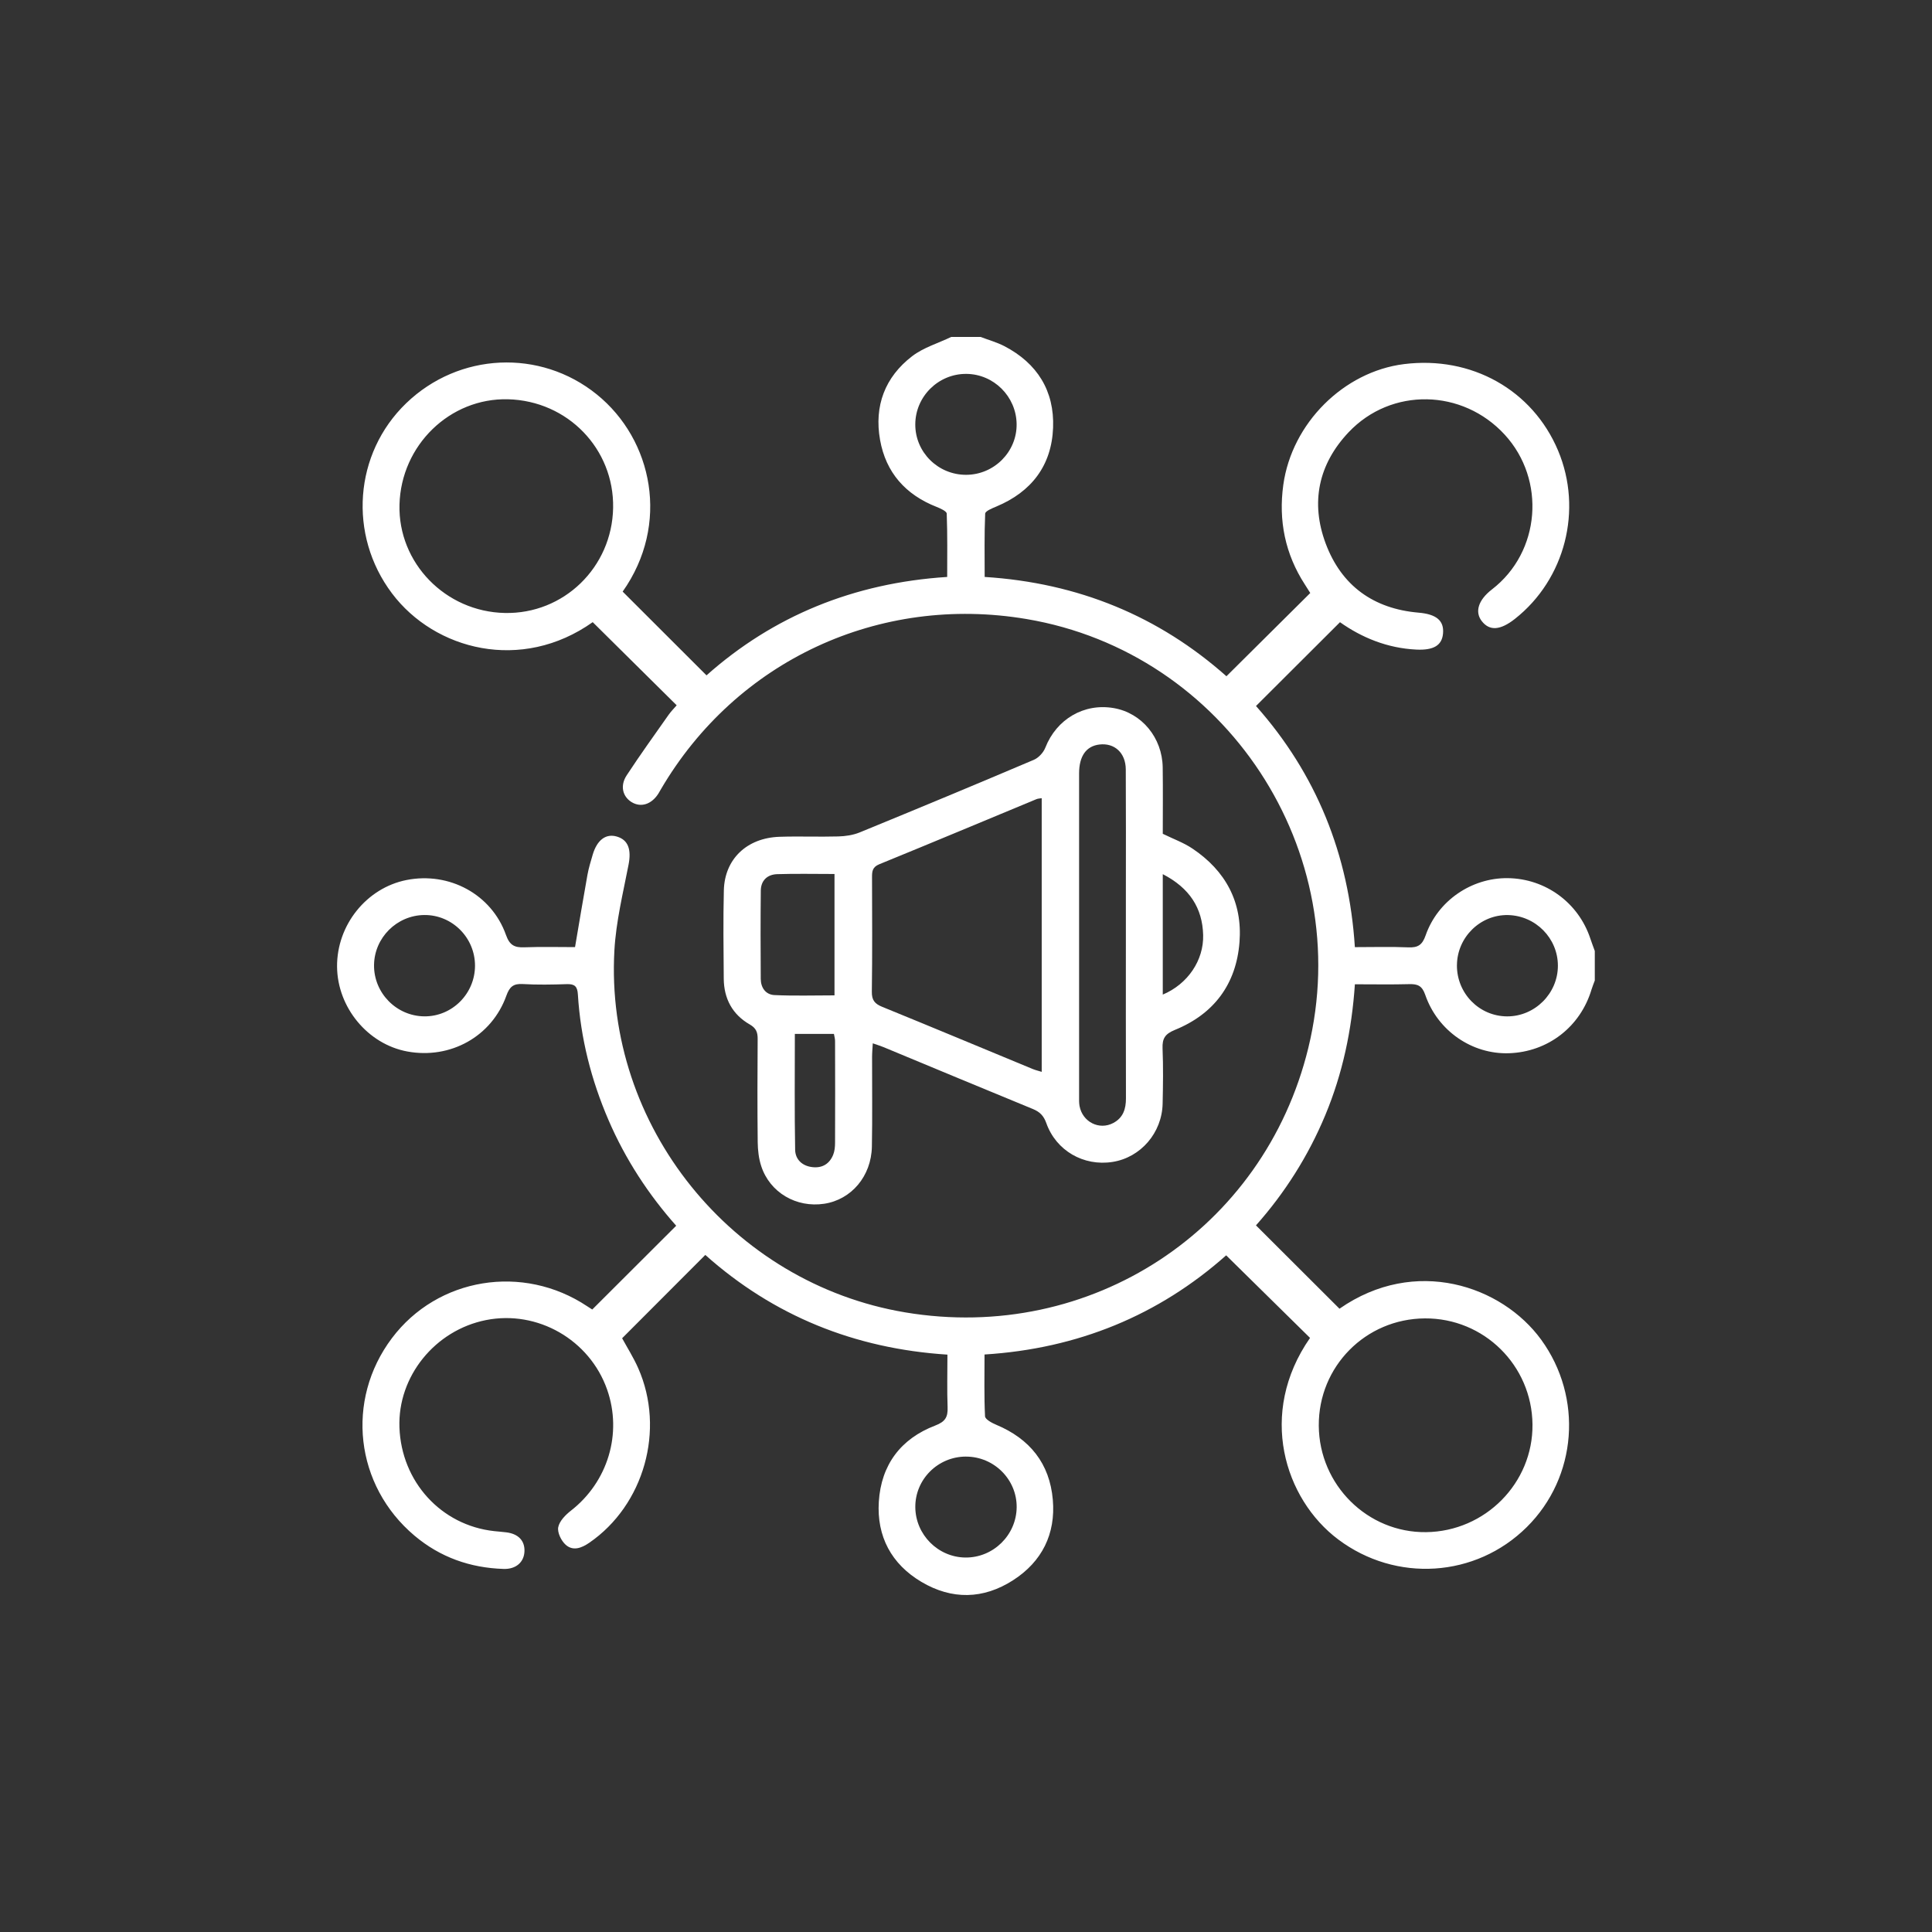
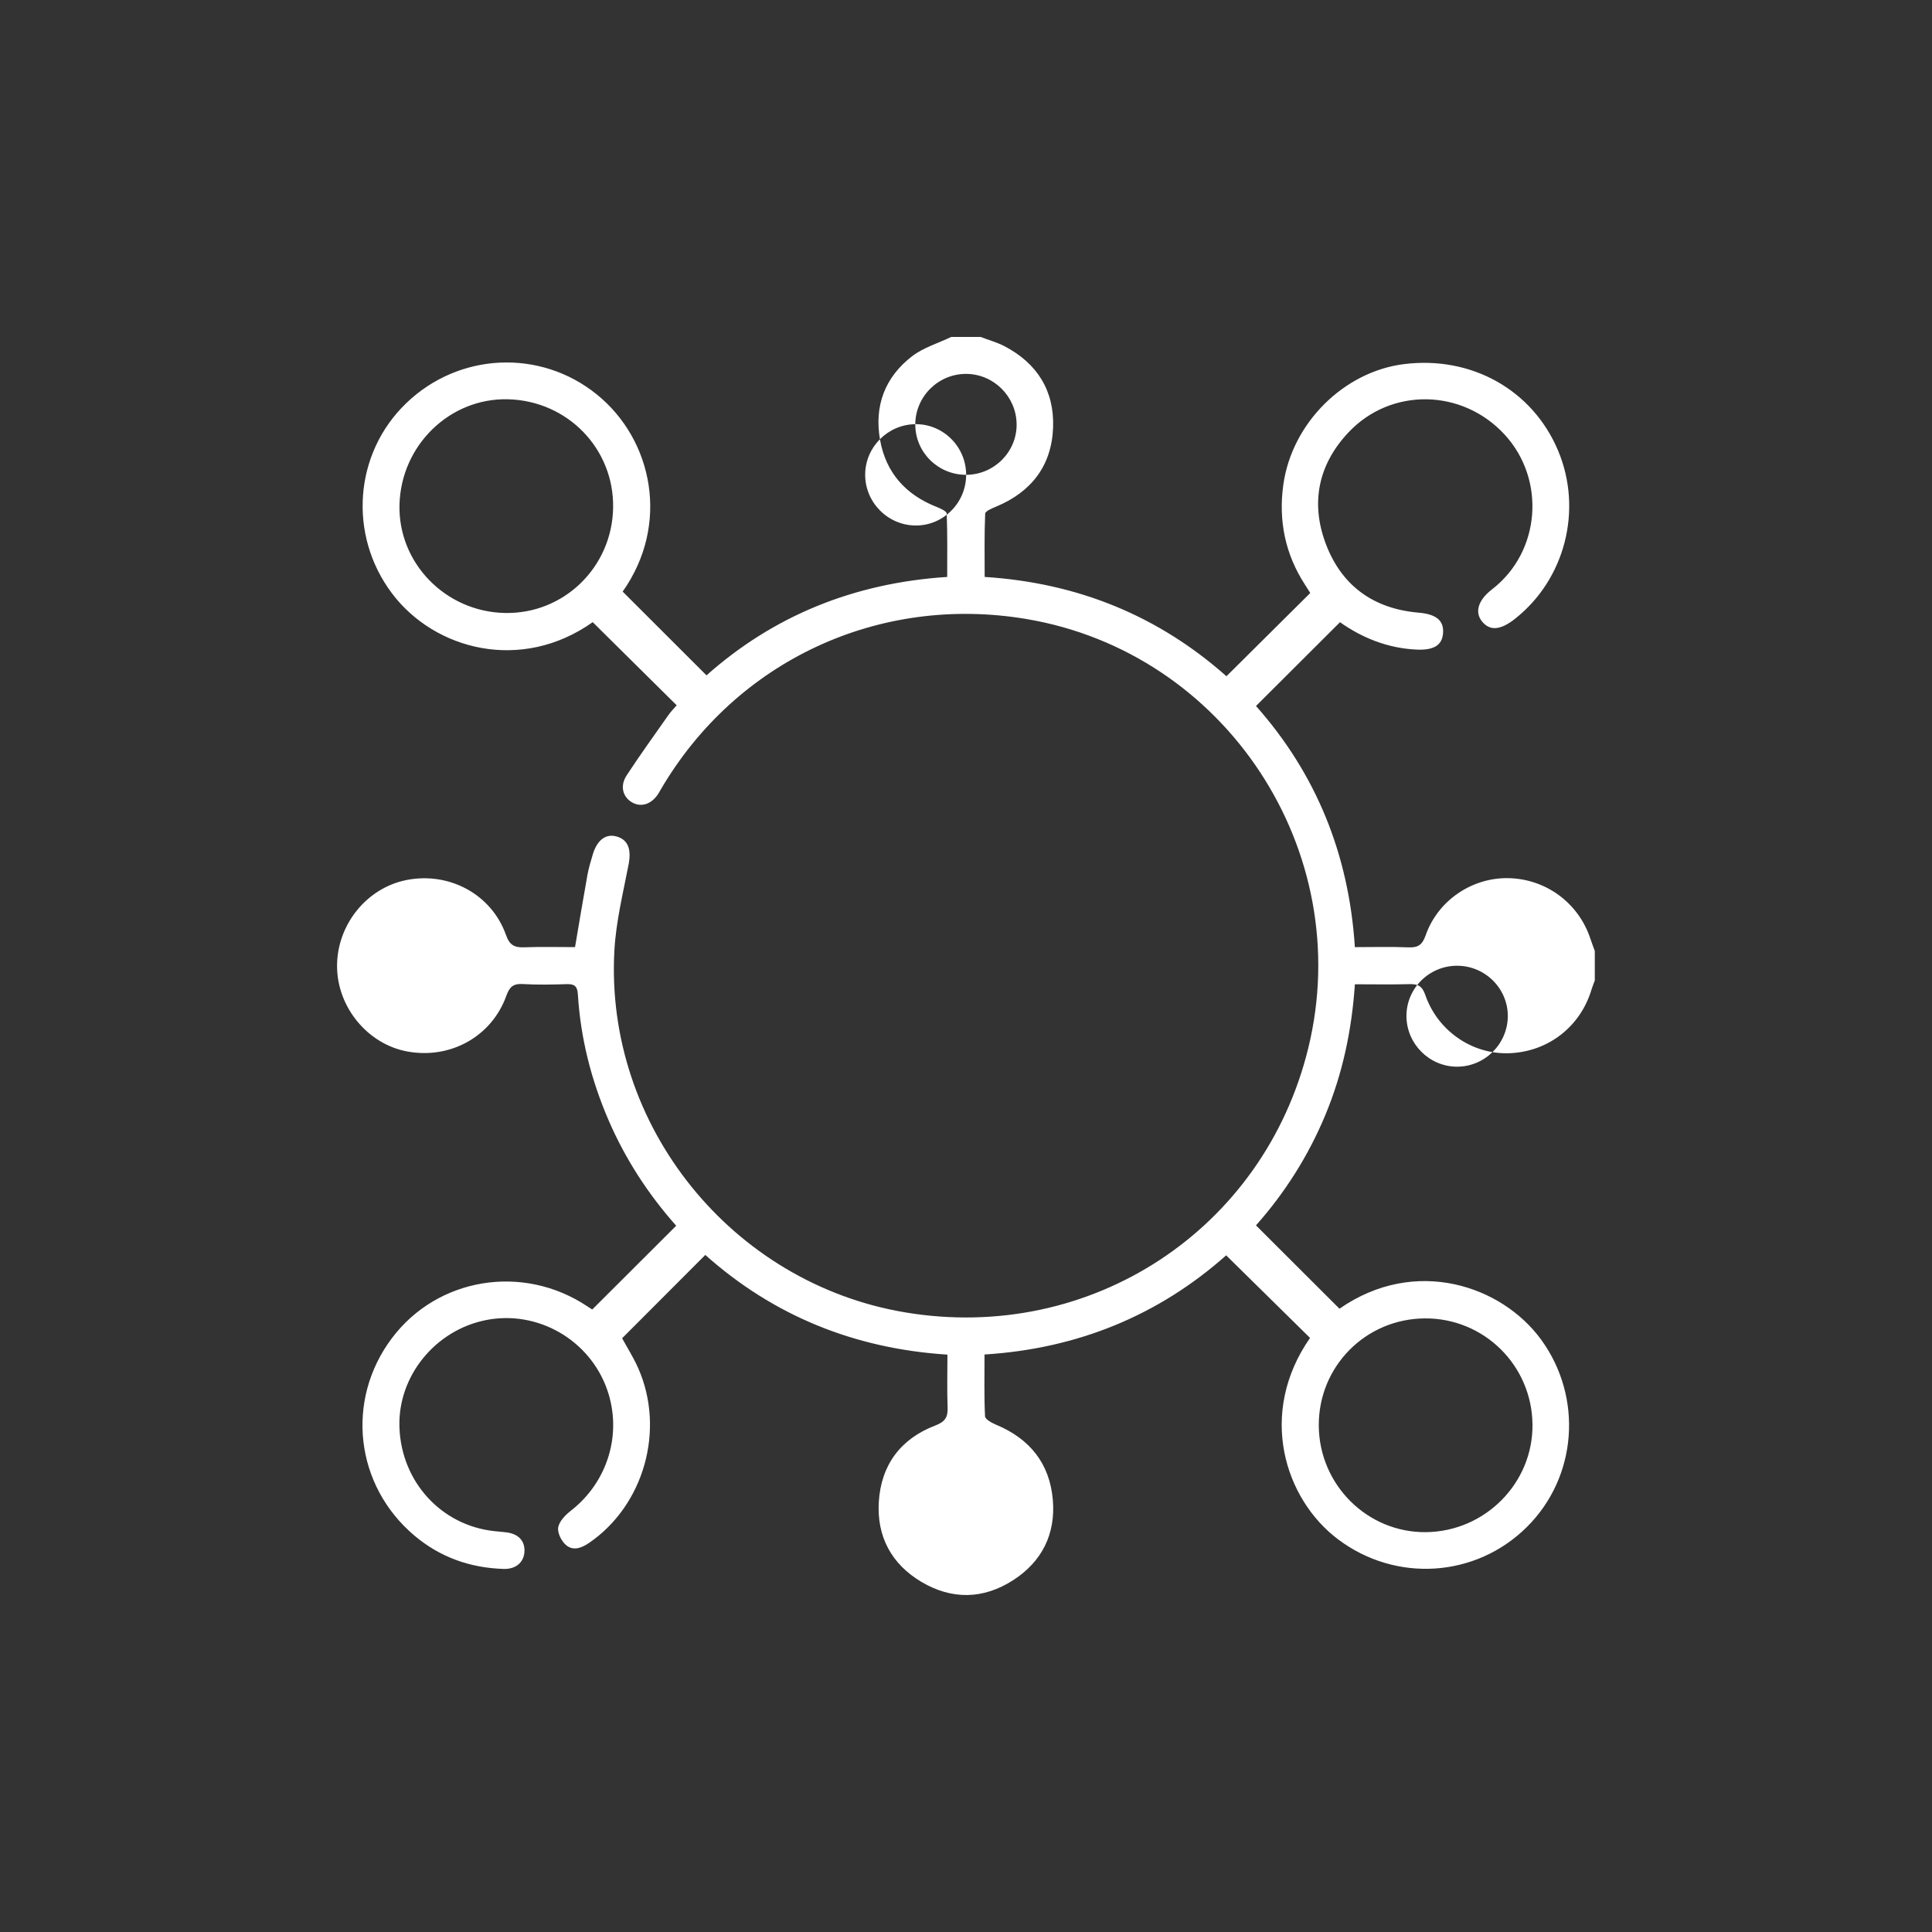
<svg xmlns="http://www.w3.org/2000/svg" id="Layer_1" data-name="Layer 1" viewBox="0 0 800 800">
  <rect x="0" y="0" width="800" height="800" fill="#333333" stroke="none" />
  <defs>
    <style>
      .cls-1 {
        fill: #fff;
      }
    </style>
  </defs>
-   <path class="cls-1" d="m660.38,405.98c-.45,1.24-.97,2.45-1.35,3.71-4.61,15.48-18.06,25.9-34.2,26.43-15.22.51-29.51-9.21-34.67-24.18-1.27-3.69-3.06-4.52-6.52-4.43-7.41.2-14.84.06-22.61.06-1.29,19.02-5.09,36.95-12.23,54.12-7.09,17.05-16.88,32.38-28.73,45.71,11.59,11.57,23.03,22.98,34.58,34.51,31.35-21.83,67.24-9.56,83.52,12.83,17.35,23.86,14.98,56.86-5.97,77.61-21.15,20.95-54.15,23.05-78.06,5.11-22.29-16.72-33.42-52.23-11.68-83.46-11.46-11.28-22.9-22.55-34.73-34.19-27.97,24.83-61.42,38.64-100.06,41.06,0,8.74-.2,17.17.21,25.58.06,1.26,2.82,2.76,4.6,3.5,13.92,5.81,22.18,16.04,23.47,31.08,1.22,14.18-4.5,25.61-16.44,33.3-12.33,7.94-25.37,8.18-37.98.69-12.42-7.38-18.53-18.81-17.63-33.19.96-15.26,9.07-26.09,23.35-31.54,4.2-1.6,5.28-3.53,5.13-7.58-.27-7.09-.07-14.2-.07-21.79-38.43-2.46-71.99-16.07-100.26-41.28-11.54,11.56-22.89,22.93-34.44,34.5,2.05,3.78,4.68,7.91,6.64,12.34,11.29,25.51,2.45,56.75-20.25,72.35-3.2,2.2-6.73,3.53-9.76.83-1.84-1.64-3.51-5.06-3.09-7.26.49-2.55,3-5.11,5.26-6.87,15.28-11.9,21.37-31.93,14.99-50.13-7.24-20.64-28.84-33.03-50.18-28.78-21.13,4.21-36.58,23.36-35.82,44.43.8,22.51,17.26,40.54,39.2,42.95,1.68.18,3.38.3,5.06.51,4.97.62,7.67,3.45,7.51,7.85-.16,4.49-3.51,7.46-8.63,7.3-13.83-.43-26.26-4.81-36.89-13.76-24.67-20.78-28.68-56.11-9.38-81.78,18.91-25.16,54.31-30.94,80.9-13.21.84.56,1.7,1.09,2.07,1.33,11.63-11.61,23.1-23.05,34.76-34.69-11.36-12.77-20.99-27.42-28.02-43.73-7.17-16.63-11.58-33.94-12.69-52.02-.2-3.33-1.31-4.39-4.55-4.29-6.1.2-12.22.32-18.3-.04-3.91-.23-5.46,1.18-6.76,4.81-6.06,16.93-23.16,26.4-41.01,23.12-16.35-3.01-28.95-18.21-29.1-35.1-.15-17.22,12.17-32.61,28.75-35.9,17.68-3.51,35.22,5.9,41.19,22.73,1.51,4.26,3.51,5.28,7.57,5.13,7.08-.27,14.18-.08,21.03-.08,1.76-10.34,3.38-20.14,5.14-29.92.51-2.82,1.36-5.59,2.17-8.34,1.82-6.16,5.49-8.87,10.04-7.51,4.74,1.41,6.01,5.44,4.81,11.64-2.28,11.76-5.19,23.56-5.86,35.45-4.08,72.62,48.61,137.91,120.43,149.93,76.79,12.85,148.52-34.2,166.9-109.49,19.89-81.47-34.13-163.69-116.67-177.61-61.05-10.3-120.2,17.24-151.39,70.47-.34.58-.67,1.18-1.02,1.75-2.84,4.53-7.27,5.95-11.14,3.58-3.71-2.28-4.85-6.77-2.04-11.06,5.56-8.48,11.49-16.72,17.33-25.02,1.06-1.51,2.39-2.83,3.39-4-11.69-11.58-23.2-22.97-34.77-34.43-29.5,20.89-65.4,11.61-83.12-11.92-18.22-24.2-15.71-57.93,5.88-78.73,21.82-21.02,55.46-22.6,78.9-3.67,23.27,18.79,30.41,53.85,10.74,81.67,11.51,11.5,22.95,22.93,34.72,34.68,27.57-24.52,60.88-38.26,99.66-40.75,0-8.8.14-17.52-.19-26.23-.04-.99-2.61-2.15-4.19-2.77-12.83-5.05-21.01-14.18-23.42-27.77-2.49-14.03,2.02-25.99,13.28-34.63,4.68-3.59,10.74-5.36,16.17-7.97,4.07,0,8.14,0,12.21,0,3.28,1.25,6.73,2.2,9.83,3.81,13.6,7.08,20.74,18.52,20.16,33.75-.6,15.68-8.94,26.56-23.48,32.65-1.73.72-4.6,1.88-4.64,2.94-.38,8.7-.21,17.43-.21,26.22,38.81,2.46,72.1,16.26,100.11,41.12,11.71-11.63,23.1-22.94,34.71-34.47-.61-.97-1.39-2.24-2.21-3.49-8.2-12.64-11-26.54-8.95-41.3,3.54-25.55,25.04-46.87,49.97-49.99,27.95-3.5,53.23,10.68,63.8,35.79,10.31,24.51,2.93,53.31-17.85,69.69-6.06,4.78-10.52,5.09-13.74.94-2.95-3.79-1.5-8.72,4.22-13.13,20.16-15.53,22.37-45.42,5.32-64.03-17.5-19.1-47.02-19.72-64.68-1.04-12.56,13.29-15.83,29.18-9.47,46.13,6.52,17.39,19.76,26.98,38.47,28.57,7.36.63,10.55,3.31,10.1,8.58-.42,5-3.91,7.04-11.04,6.71-12.04-.57-22.67-4.99-31.63-11.34-11.75,11.72-23.19,23.14-34.78,34.7,24.88,28.03,38.48,61.41,40.94,99.85,7.62,0,14.88-.22,22.12.09,3.97.17,5.79-.96,7.18-4.95,5.01-14.39,19.05-23.89,34.01-23.71,15.64.19,29.27,10.17,34.19,25.01.57,1.73,1.23,3.43,1.85,5.15v12.2ZM253.88,210.3c.44-24.43-18.8-44.32-43.5-44.97-24.07-.63-44.31,19.01-44.96,43.62-.64,24.13,19.01,44.35,43.6,44.87,24.41.52,44.41-18.89,44.86-43.52Zm336.13,335.62c-24.57.16-44.1,19.93-43.93,44.46.18,24.51,20.19,44.35,44.45,44.05,24.47-.3,44.28-20.34,44.04-44.57-.23-24.5-20.12-44.1-44.56-43.94Zm-189.95-349.31c11.61-.03,21.07-9.56,20.9-21.06-.17-11.38-9.46-20.64-20.81-20.73-11.56-.09-21.11,9.33-21.15,20.89-.05,11.54,9.42,20.93,21.06,20.9Zm-203.37,203.25c0-11.62-9.48-21.08-21-20.97-11.37.11-20.69,9.39-20.81,20.73-.12,11.55,9.28,21.13,20.83,21.23,11.51.1,20.98-9.38,20.98-21Zm406.59-.21c-.08,11.66,9.2,21.15,20.76,21.21,11.51.05,21.07-9.49,21.05-21.01-.02-11.34-9.19-20.66-20.6-20.94-11.48-.27-21.12,9.16-21.2,20.74Zm-203.29,203.49c-11.63,0-21.08,9.44-20.98,20.97.1,11.36,9.39,20.7,20.72,20.83,11.54.13,21.13-9.27,21.25-20.81.11-11.5-9.36-20.98-20.98-20.98Z" />
-   <path class="cls-1" d="m481.47,345.25c4.41,2.16,8.63,3.67,12.24,6.09,13.76,9.2,20.83,22.22,19.54,38.8-1.35,17.39-10.59,29.75-26.77,36.33-4.05,1.65-5.25,3.54-5.09,7.65.31,7.61.2,15.25.03,22.87-.26,12.12-9.11,22.31-20.74,24.14-11.96,1.88-23.37-4.63-27.43-16.09-1.08-3.03-2.69-4.65-5.55-5.82-20.66-8.47-41.25-17.08-61.88-25.64-1.22-.51-2.49-.88-4.42-1.56-.12,2.18-.29,3.92-.29,5.67-.03,12.37.16,24.74-.08,37.1-.24,12.28-8.53,21.96-19.75,23.66-11.53,1.74-22.47-4.62-26.06-15.55-1.04-3.15-1.43-6.63-1.47-9.97-.16-14.23-.12-28.46-.02-42.69.02-2.78-.61-4.51-3.28-6.04-7.18-4.11-10.69-10.69-10.76-18.94-.1-12.2-.26-24.4.04-36.59.32-12.94,9.5-21.7,23-22.17,8.12-.28,16.27.08,24.4-.15,2.97-.08,6.11-.55,8.84-1.66,24.1-9.88,48.15-19.88,72.13-30.07,1.97-.84,3.96-3.01,4.75-5.03,4.61-11.79,16-18.53,28.36-16.38,11.55,2.01,20.06,12.23,20.24,24.56.13,9.14.03,18.29.03,27.48Zm-50.12-14.74c-.88.15-1.58.15-2.17.4-21.7,9-43.36,18.09-65.1,26.96-2.96,1.21-3,3.11-2.99,5.56.04,15.74.14,31.48-.08,47.22-.05,3.51,1.2,5,4.3,6.26,20.81,8.48,41.55,17.16,62.32,25.75,1.14.47,2.35.74,3.72,1.17v-113.32Zm34.85,57.19c0-5.93,0-11.86,0-17.79,0-17.11.06-34.22-.04-51.33-.04-6.85-4.68-11.05-10.94-10.29-5.45.66-8.38,4.78-8.39,11.94-.01,44.56,0,89.11,0,133.67,0,1.35-.06,2.73.18,4.05,1.22,6.65,8.18,10.15,13.99,7.05,4.08-2.18,5.24-5.8,5.23-10.21-.07-22.36-.03-44.73-.03-67.09Zm-120.64-25.8c-8.26,0-16.01-.18-23.75.07-4.05.13-6.73,2.59-6.78,6.81-.13,12.19-.1,24.37-.02,36.56.02,3.67,2.07,6.53,5.67,6.7,8.2.38,16.43.12,24.87.12v-50.26Zm-16.43,66.23c0,16.22-.17,32.1.12,47.97.08,4.05,2.98,6.77,7.29,7.2,4.02.41,6.94-1.41,8.45-5.1.62-1.52.78-3.3.79-4.97.06-14.06.04-28.12,0-42.19,0-.95-.3-1.89-.47-2.93h-16.18Zm152.35-66.16v49.87c10.33-4.34,17.01-14.2,16.72-24.7-.31-11.21-5.66-19.46-16.72-25.17Z" />
+   <path class="cls-1" d="m660.38,405.98c-.45,1.24-.97,2.45-1.35,3.71-4.61,15.48-18.06,25.9-34.2,26.43-15.22.51-29.51-9.21-34.67-24.18-1.27-3.69-3.06-4.52-6.52-4.43-7.41.2-14.84.06-22.61.06-1.29,19.02-5.09,36.95-12.23,54.12-7.09,17.05-16.88,32.38-28.73,45.71,11.59,11.57,23.03,22.98,34.58,34.51,31.35-21.83,67.24-9.56,83.52,12.83,17.35,23.86,14.98,56.86-5.97,77.61-21.15,20.95-54.15,23.05-78.06,5.11-22.29-16.72-33.42-52.23-11.68-83.46-11.46-11.28-22.9-22.55-34.73-34.19-27.97,24.83-61.42,38.64-100.06,41.06,0,8.74-.2,17.17.21,25.58.06,1.26,2.82,2.76,4.6,3.5,13.92,5.81,22.18,16.04,23.47,31.08,1.22,14.18-4.5,25.61-16.44,33.3-12.33,7.94-25.37,8.18-37.98.69-12.42-7.38-18.53-18.81-17.63-33.19.96-15.26,9.07-26.09,23.35-31.54,4.2-1.6,5.28-3.53,5.13-7.58-.27-7.09-.07-14.2-.07-21.79-38.43-2.46-71.99-16.07-100.26-41.28-11.54,11.56-22.89,22.93-34.44,34.5,2.05,3.78,4.68,7.91,6.64,12.34,11.29,25.51,2.45,56.75-20.25,72.35-3.2,2.2-6.73,3.53-9.76.83-1.84-1.64-3.51-5.06-3.09-7.26.49-2.55,3-5.11,5.26-6.87,15.28-11.9,21.37-31.93,14.99-50.13-7.24-20.64-28.84-33.03-50.18-28.78-21.13,4.21-36.58,23.36-35.82,44.43.8,22.51,17.26,40.54,39.2,42.95,1.68.18,3.38.3,5.06.51,4.97.62,7.67,3.45,7.51,7.85-.16,4.49-3.51,7.46-8.63,7.3-13.83-.43-26.26-4.81-36.89-13.76-24.67-20.78-28.68-56.11-9.38-81.78,18.91-25.16,54.31-30.94,80.9-13.21.84.56,1.7,1.09,2.07,1.33,11.63-11.61,23.1-23.05,34.76-34.69-11.36-12.77-20.99-27.42-28.02-43.73-7.17-16.63-11.58-33.94-12.69-52.02-.2-3.33-1.31-4.39-4.55-4.29-6.1.2-12.22.32-18.3-.04-3.91-.23-5.46,1.18-6.76,4.81-6.06,16.93-23.16,26.4-41.01,23.12-16.35-3.01-28.95-18.21-29.1-35.1-.15-17.22,12.17-32.61,28.75-35.9,17.68-3.51,35.22,5.9,41.19,22.73,1.51,4.26,3.51,5.28,7.57,5.13,7.08-.27,14.18-.08,21.03-.08,1.76-10.34,3.38-20.14,5.14-29.92.51-2.82,1.36-5.59,2.17-8.34,1.82-6.16,5.49-8.87,10.04-7.51,4.74,1.41,6.01,5.44,4.81,11.64-2.28,11.76-5.19,23.56-5.86,35.45-4.08,72.62,48.61,137.91,120.43,149.93,76.79,12.85,148.52-34.2,166.9-109.49,19.89-81.47-34.13-163.69-116.67-177.61-61.05-10.3-120.2,17.24-151.39,70.47-.34.58-.67,1.18-1.02,1.75-2.84,4.53-7.27,5.95-11.14,3.58-3.71-2.28-4.85-6.77-2.04-11.06,5.56-8.48,11.49-16.72,17.33-25.02,1.06-1.51,2.39-2.83,3.39-4-11.69-11.58-23.2-22.97-34.77-34.43-29.5,20.89-65.4,11.61-83.12-11.92-18.22-24.2-15.71-57.93,5.88-78.73,21.82-21.02,55.46-22.6,78.9-3.67,23.27,18.79,30.41,53.85,10.74,81.67,11.51,11.5,22.95,22.93,34.72,34.68,27.57-24.52,60.88-38.26,99.66-40.75,0-8.8.14-17.52-.19-26.23-.04-.99-2.61-2.15-4.19-2.77-12.83-5.05-21.01-14.18-23.42-27.77-2.49-14.03,2.02-25.99,13.28-34.63,4.68-3.59,10.74-5.36,16.17-7.97,4.07,0,8.14,0,12.21,0,3.28,1.25,6.73,2.2,9.83,3.81,13.6,7.08,20.74,18.52,20.16,33.75-.6,15.68-8.94,26.56-23.48,32.65-1.73.72-4.6,1.88-4.64,2.94-.38,8.7-.21,17.43-.21,26.22,38.81,2.46,72.1,16.26,100.11,41.12,11.71-11.63,23.1-22.94,34.71-34.47-.61-.97-1.39-2.24-2.21-3.49-8.2-12.64-11-26.54-8.95-41.3,3.54-25.55,25.04-46.87,49.97-49.99,27.95-3.5,53.23,10.68,63.8,35.79,10.31,24.51,2.93,53.31-17.85,69.69-6.06,4.78-10.52,5.09-13.74.94-2.95-3.79-1.5-8.72,4.22-13.13,20.16-15.53,22.37-45.42,5.32-64.03-17.5-19.1-47.02-19.72-64.68-1.04-12.56,13.29-15.83,29.18-9.47,46.13,6.52,17.39,19.76,26.98,38.47,28.57,7.36.63,10.55,3.31,10.1,8.58-.42,5-3.91,7.04-11.04,6.71-12.04-.57-22.67-4.99-31.63-11.34-11.75,11.72-23.19,23.14-34.78,34.7,24.88,28.03,38.48,61.41,40.94,99.85,7.62,0,14.88-.22,22.12.09,3.97.17,5.79-.96,7.18-4.95,5.01-14.39,19.05-23.89,34.01-23.71,15.64.19,29.27,10.17,34.19,25.01.57,1.73,1.23,3.43,1.85,5.15v12.2ZM253.88,210.3c.44-24.43-18.8-44.32-43.5-44.97-24.07-.63-44.31,19.01-44.96,43.62-.64,24.13,19.01,44.35,43.6,44.87,24.41.52,44.41-18.89,44.86-43.52Zm336.13,335.62c-24.57.16-44.1,19.93-43.93,44.46.18,24.51,20.19,44.35,44.45,44.05,24.47-.3,44.28-20.34,44.04-44.57-.23-24.5-20.12-44.1-44.56-43.94Zm-189.95-349.31c11.61-.03,21.07-9.56,20.9-21.06-.17-11.38-9.46-20.64-20.81-20.73-11.56-.09-21.11,9.33-21.15,20.89-.05,11.54,9.42,20.93,21.06,20.9Zc0-11.62-9.48-21.08-21-20.97-11.37.11-20.69,9.39-20.81,20.73-.12,11.55,9.28,21.13,20.83,21.23,11.51.1,20.98-9.38,20.98-21Zm406.59-.21c-.08,11.66,9.2,21.15,20.76,21.21,11.51.05,21.07-9.49,21.05-21.01-.02-11.34-9.19-20.66-20.6-20.94-11.48-.27-21.12,9.16-21.2,20.74Zm-203.29,203.49c-11.63,0-21.08,9.44-20.98,20.97.1,11.36,9.39,20.7,20.72,20.83,11.54.13,21.13-9.27,21.25-20.81.11-11.5-9.36-20.98-20.98-20.98Z" />
</svg>